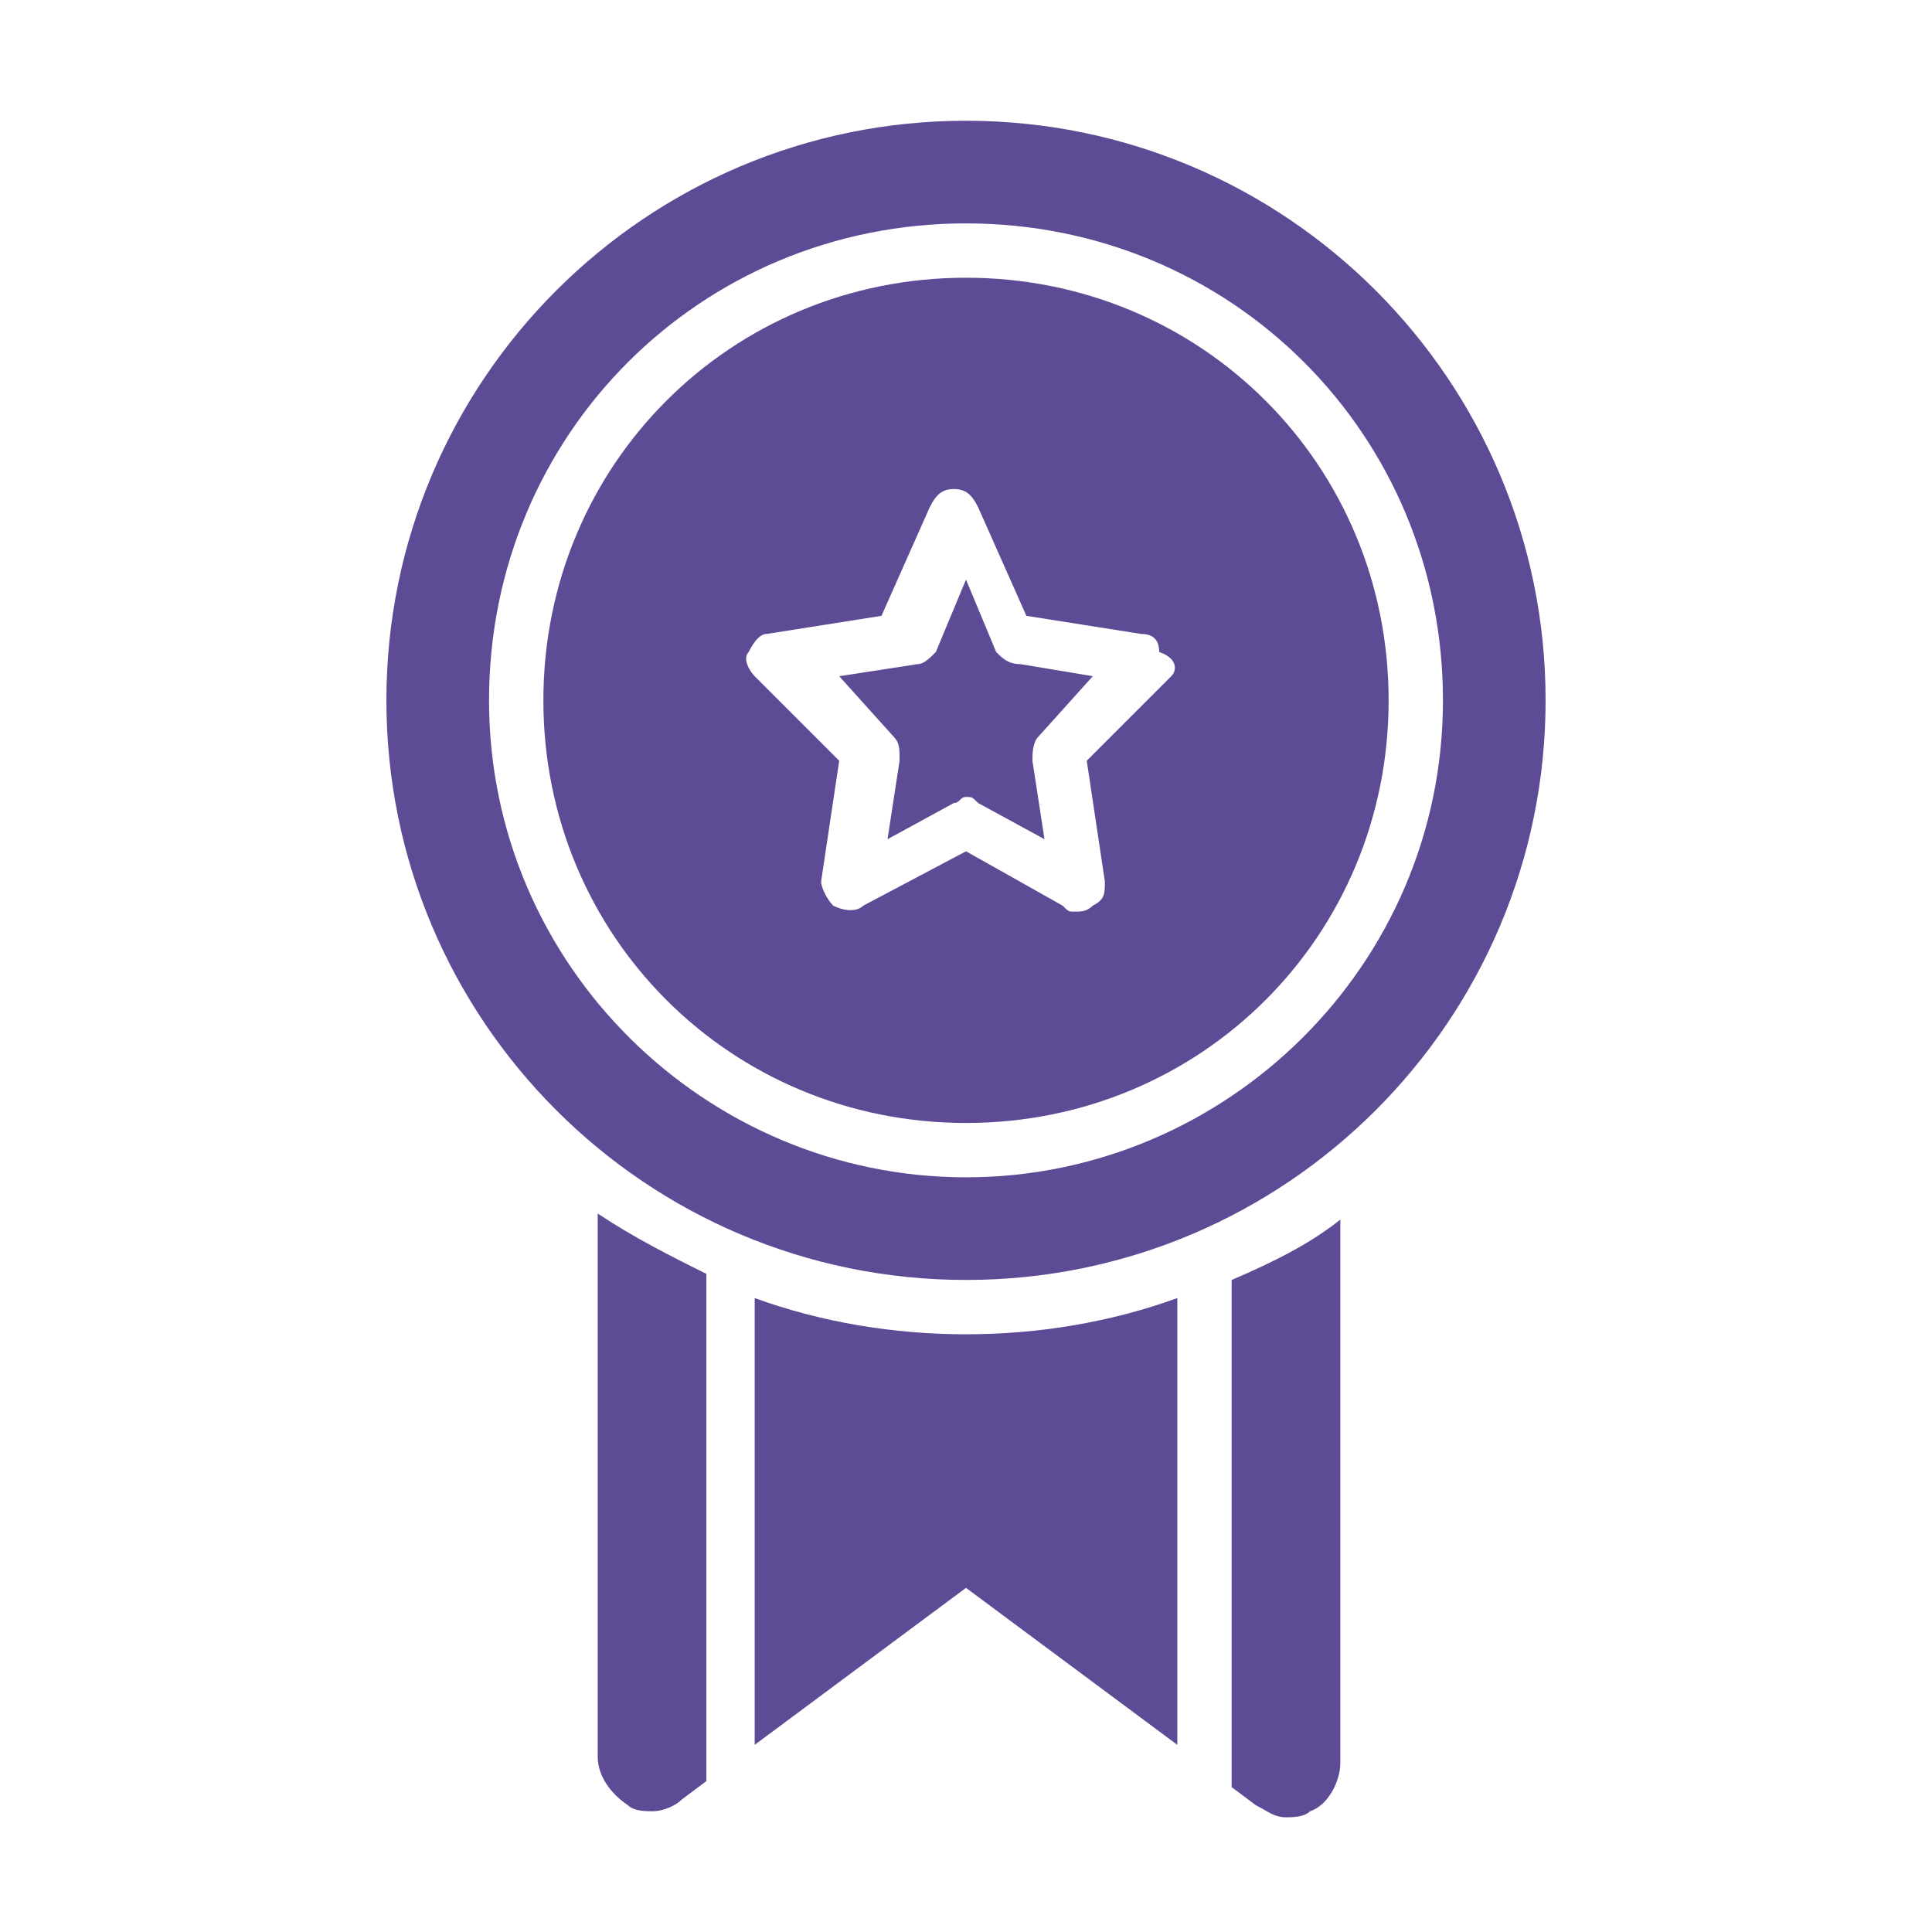
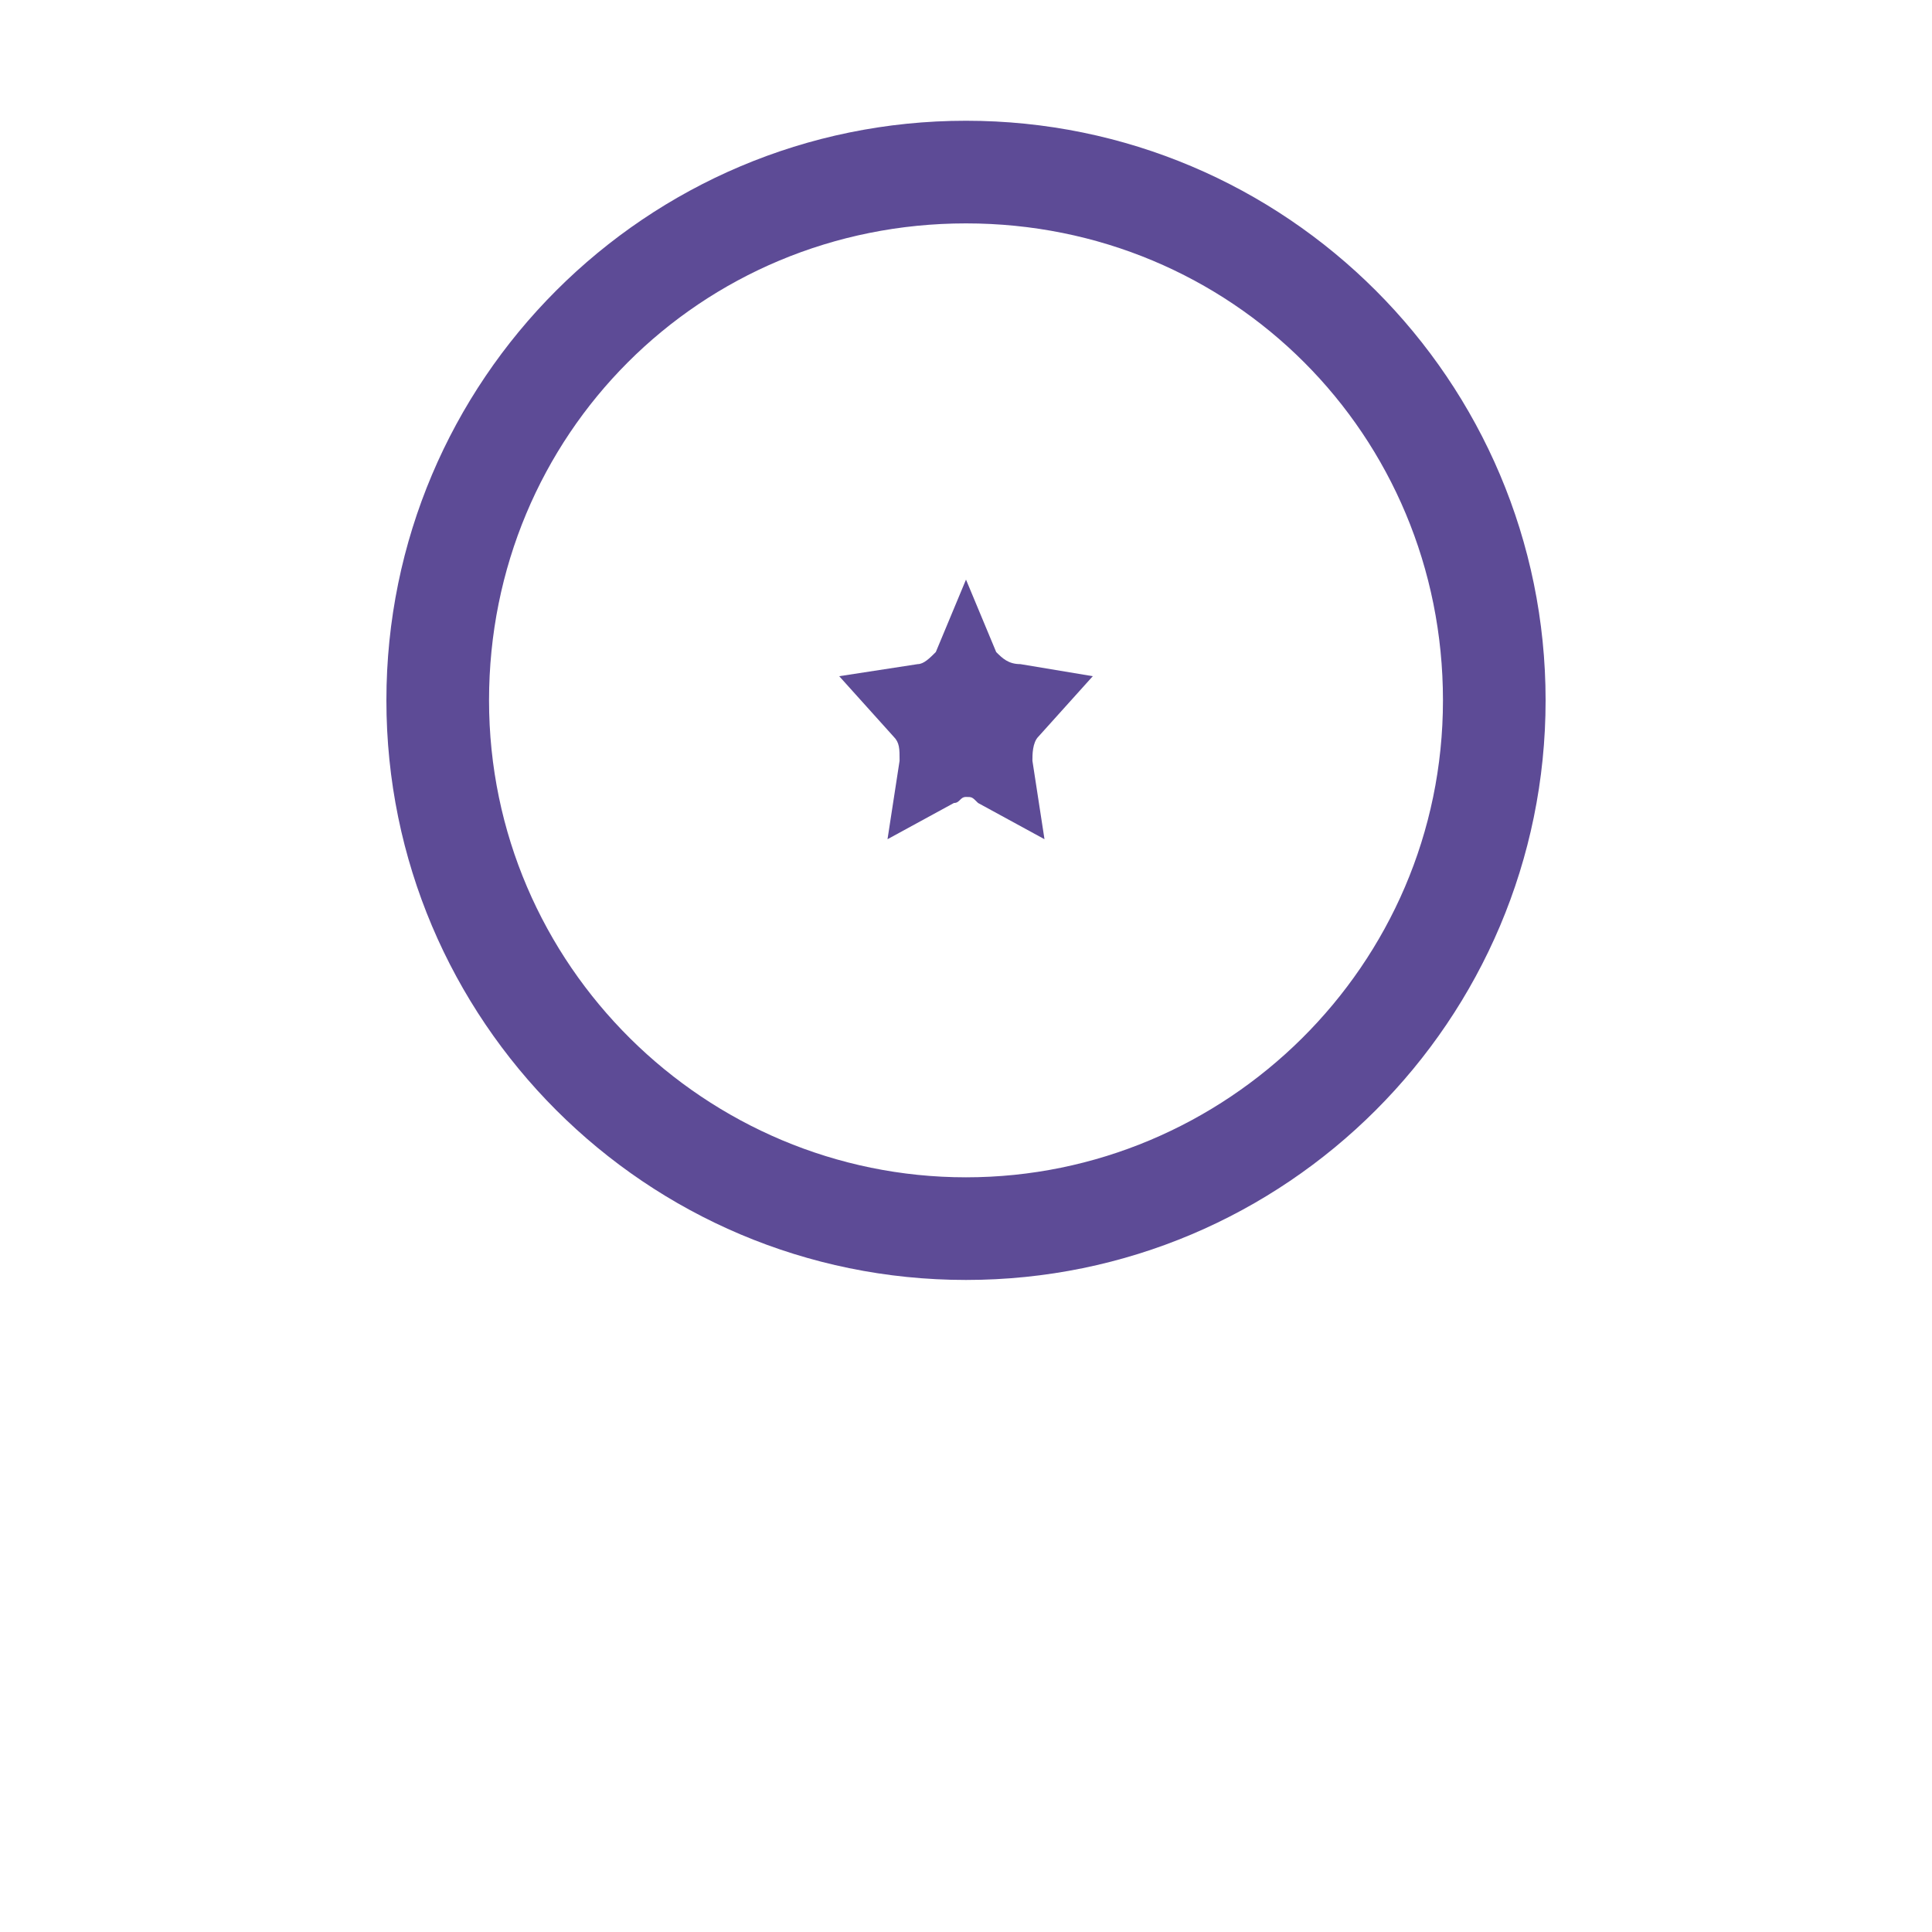
<svg xmlns="http://www.w3.org/2000/svg" version="1.1" id="Layer_1" x="0px" y="0px" viewBox="0 0 32 32" style="enable-background:new 0 0 32 32;" xml:space="preserve">
  <style type="text/css">
	.st0{fill:#5D4B96;}
</style>
  <g>
-     <path class="st0" d="M16,4.6c-3.9,0-7,3.1-7,7s3.1,7,7,7s7-3.1,7-7S19.9,4.6,16,4.6z M19.4,11.2L18,12.6l0.3,2c0,0.2,0,0.3-0.2,0.4   c-0.1,0.1-0.2,0.1-0.3,0.1c-0.1,0-0.1,0-0.2-0.1L16,14.1l-1.7,0.9c-0.1,0.1-0.3,0.1-0.5,0c-0.1-0.1-0.2-0.3-0.2-0.4l0.3-2l-1.4-1.4   c-0.1-0.1-0.2-0.3-0.1-0.4c0.1-0.2,0.2-0.3,0.3-0.3l1.9-0.3l0.8-1.8c0.1-0.2,0.2-0.3,0.4-0.3s0.3,0.1,0.4,0.3l0.8,1.8l1.9,0.3   c0.2,0,0.3,0.1,0.3,0.3C19.5,10.9,19.5,11.1,19.4,11.2z" />
    <path class="st0" d="M16,2c-5.3,0-9.6,4.3-9.6,9.6s4.3,9.6,9.6,9.6s9.6-4.3,9.6-9.6S21.3,2,16,2z M16,19.5c-4.3,0-7.9-3.5-7.9-7.9   s3.5-7.9,7.9-7.9s7.9,3.5,7.9,7.9S20.3,19.5,16,19.5z" />
    <path class="st0" d="M16.5,10.8L16,9.6l-0.5,1.2c-0.1,0.1-0.2,0.2-0.3,0.2l-1.3,0.2l0.9,1c0.1,0.1,0.1,0.2,0.1,0.4l-0.2,1.3   l1.1-0.6c0.1,0,0.1-0.1,0.2-0.1s0.1,0,0.2,0.1l1.1,0.6l-0.2-1.3c0-0.1,0-0.3,0.1-0.4l0.9-1L16.9,11C16.7,11,16.6,10.9,16.5,10.8z" />
-     <path class="st0" d="M20.4,29.6l0.4,0.3c0.2,0.1,0.3,0.2,0.5,0.2c0.1,0,0.3,0,0.4-0.1c0.3-0.1,0.5-0.5,0.5-0.8v-9   c-0.5,0.4-1.1,0.7-1.8,1V29.6z" />
-     <path class="st0" d="M12.5,21.5v7.4l3.5-2.6l3.5,2.6v-7.4c-1.1,0.4-2.3,0.6-3.5,0.6S13.6,21.9,12.5,21.5z" />
-     <path class="st0" d="M9.9,29.1c0,0.3,0.2,0.6,0.5,0.8c0.1,0.1,0.3,0.1,0.4,0.1c0.2,0,0.4-0.1,0.5-0.2l0.4-0.3v-8.4   c-0.6-0.3-1.2-0.6-1.8-1V29.1z" />
  </g>
</svg>